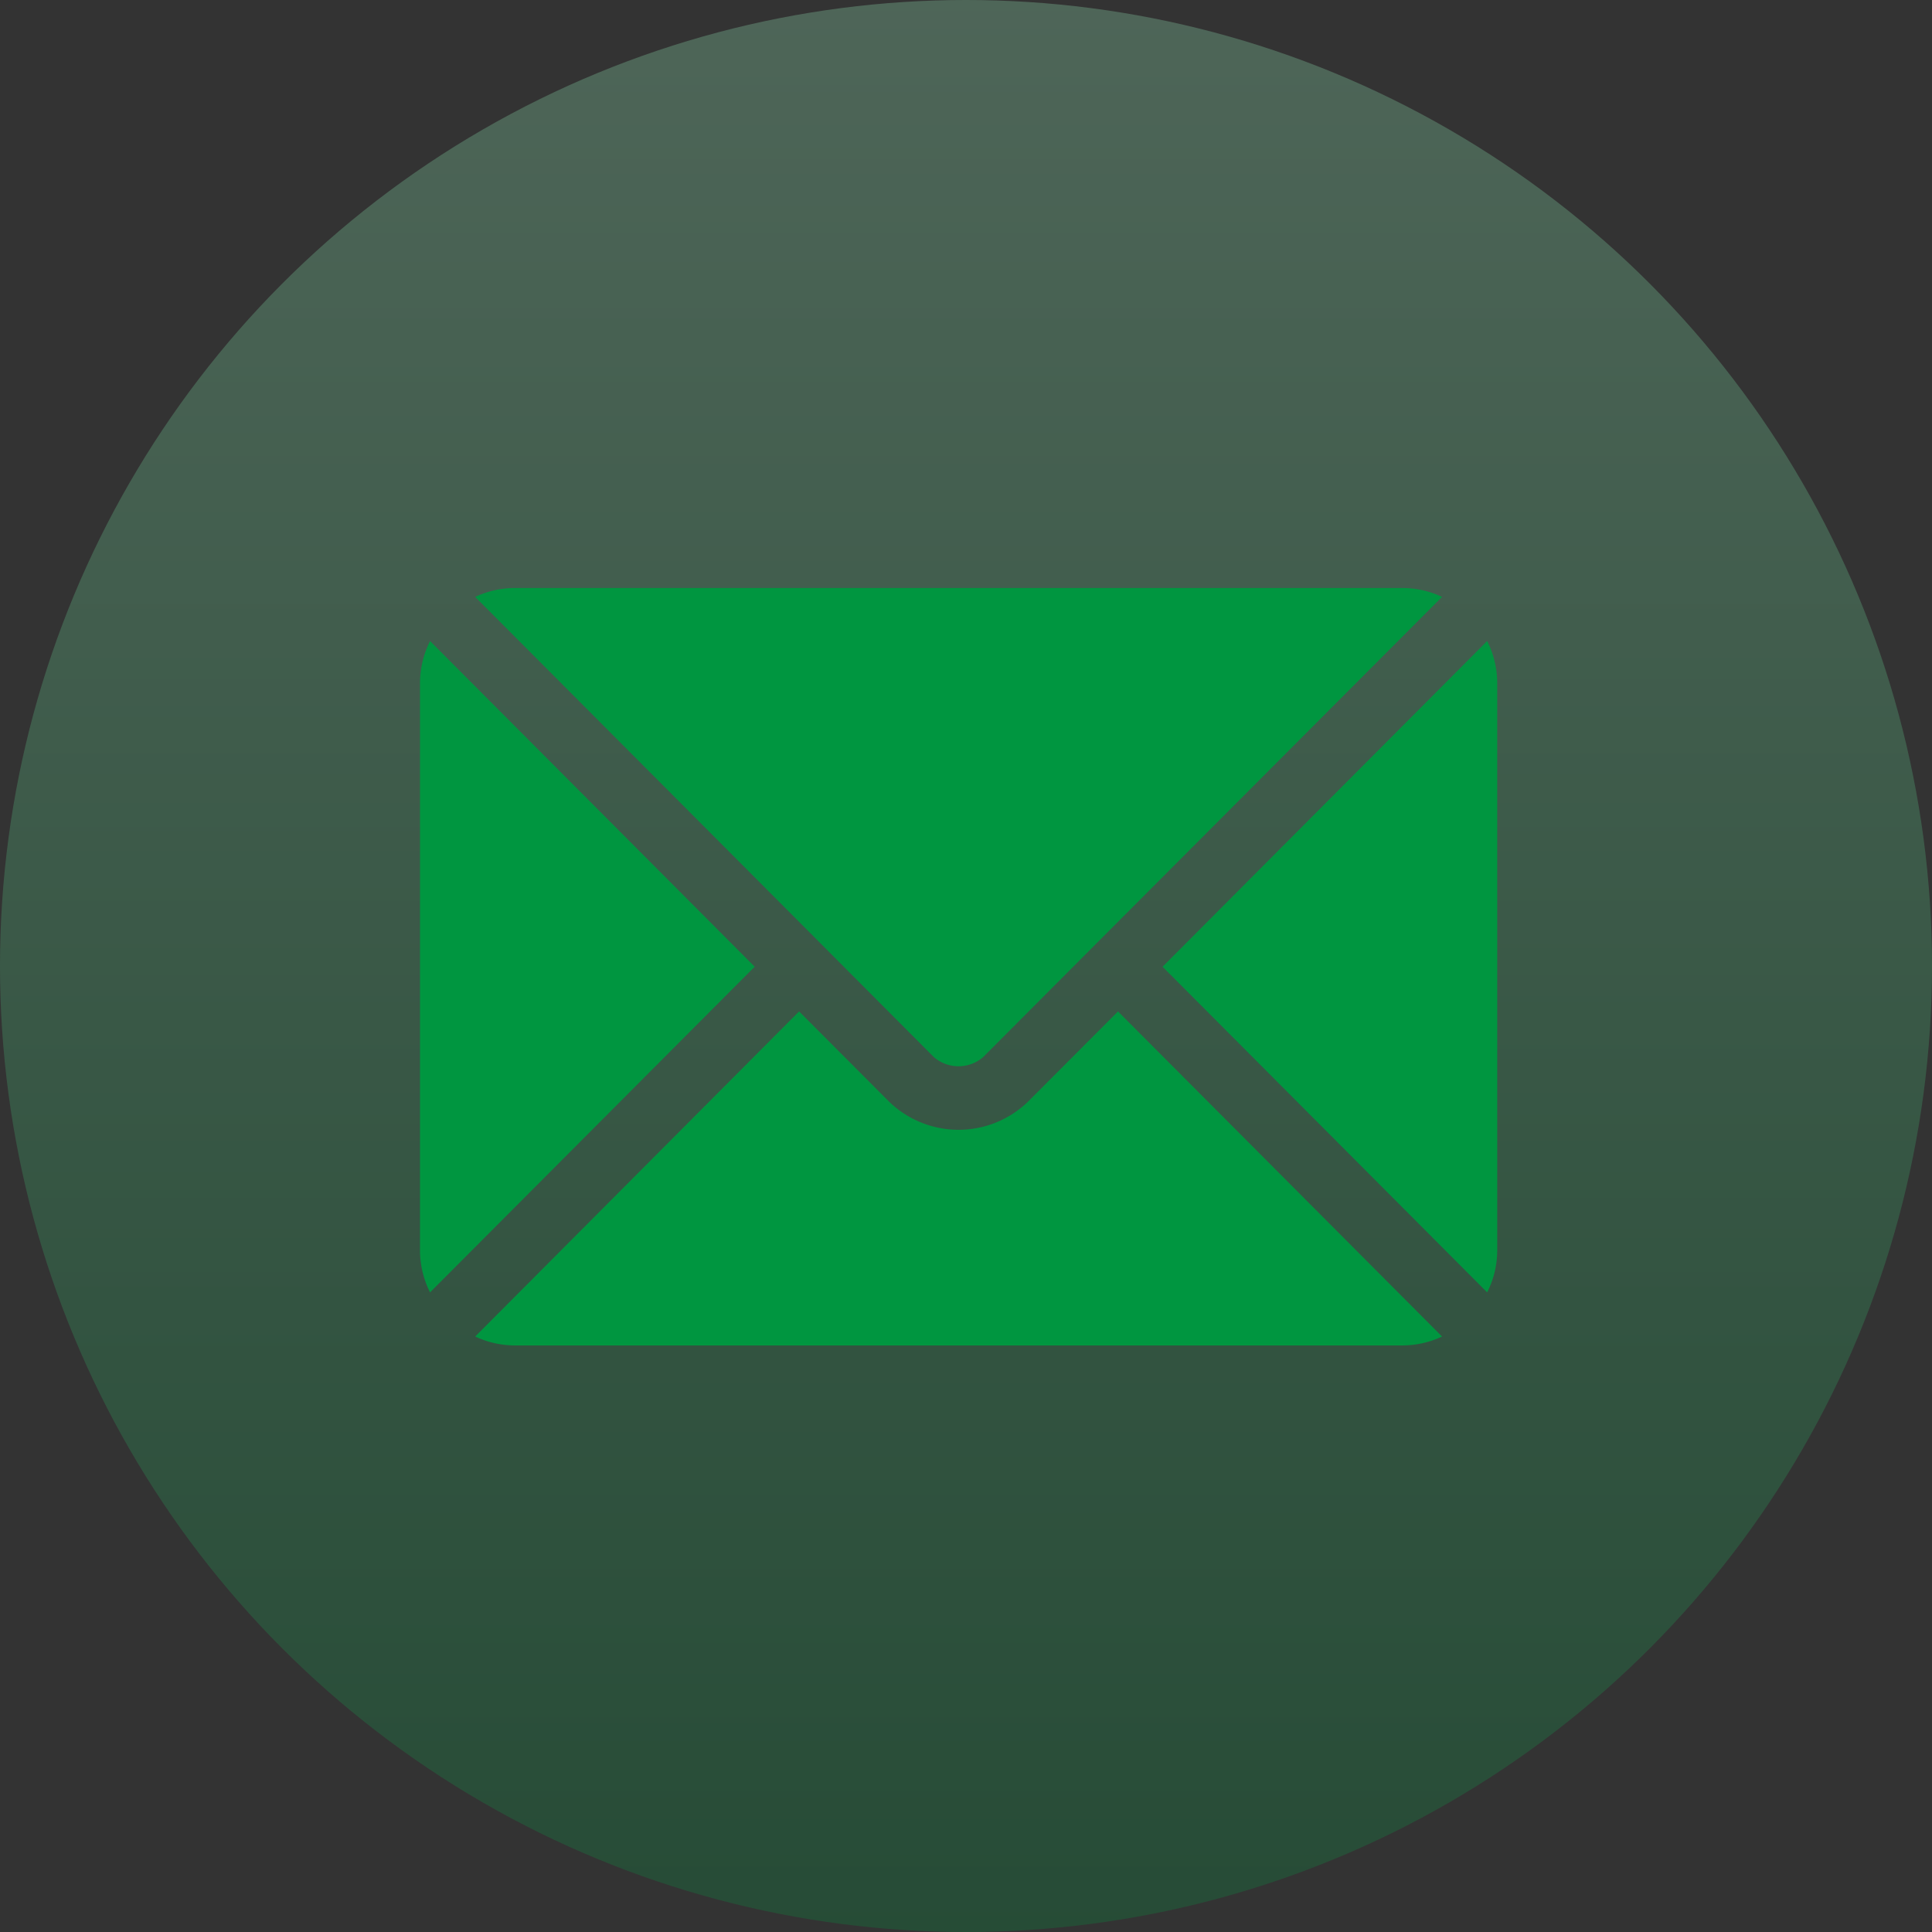
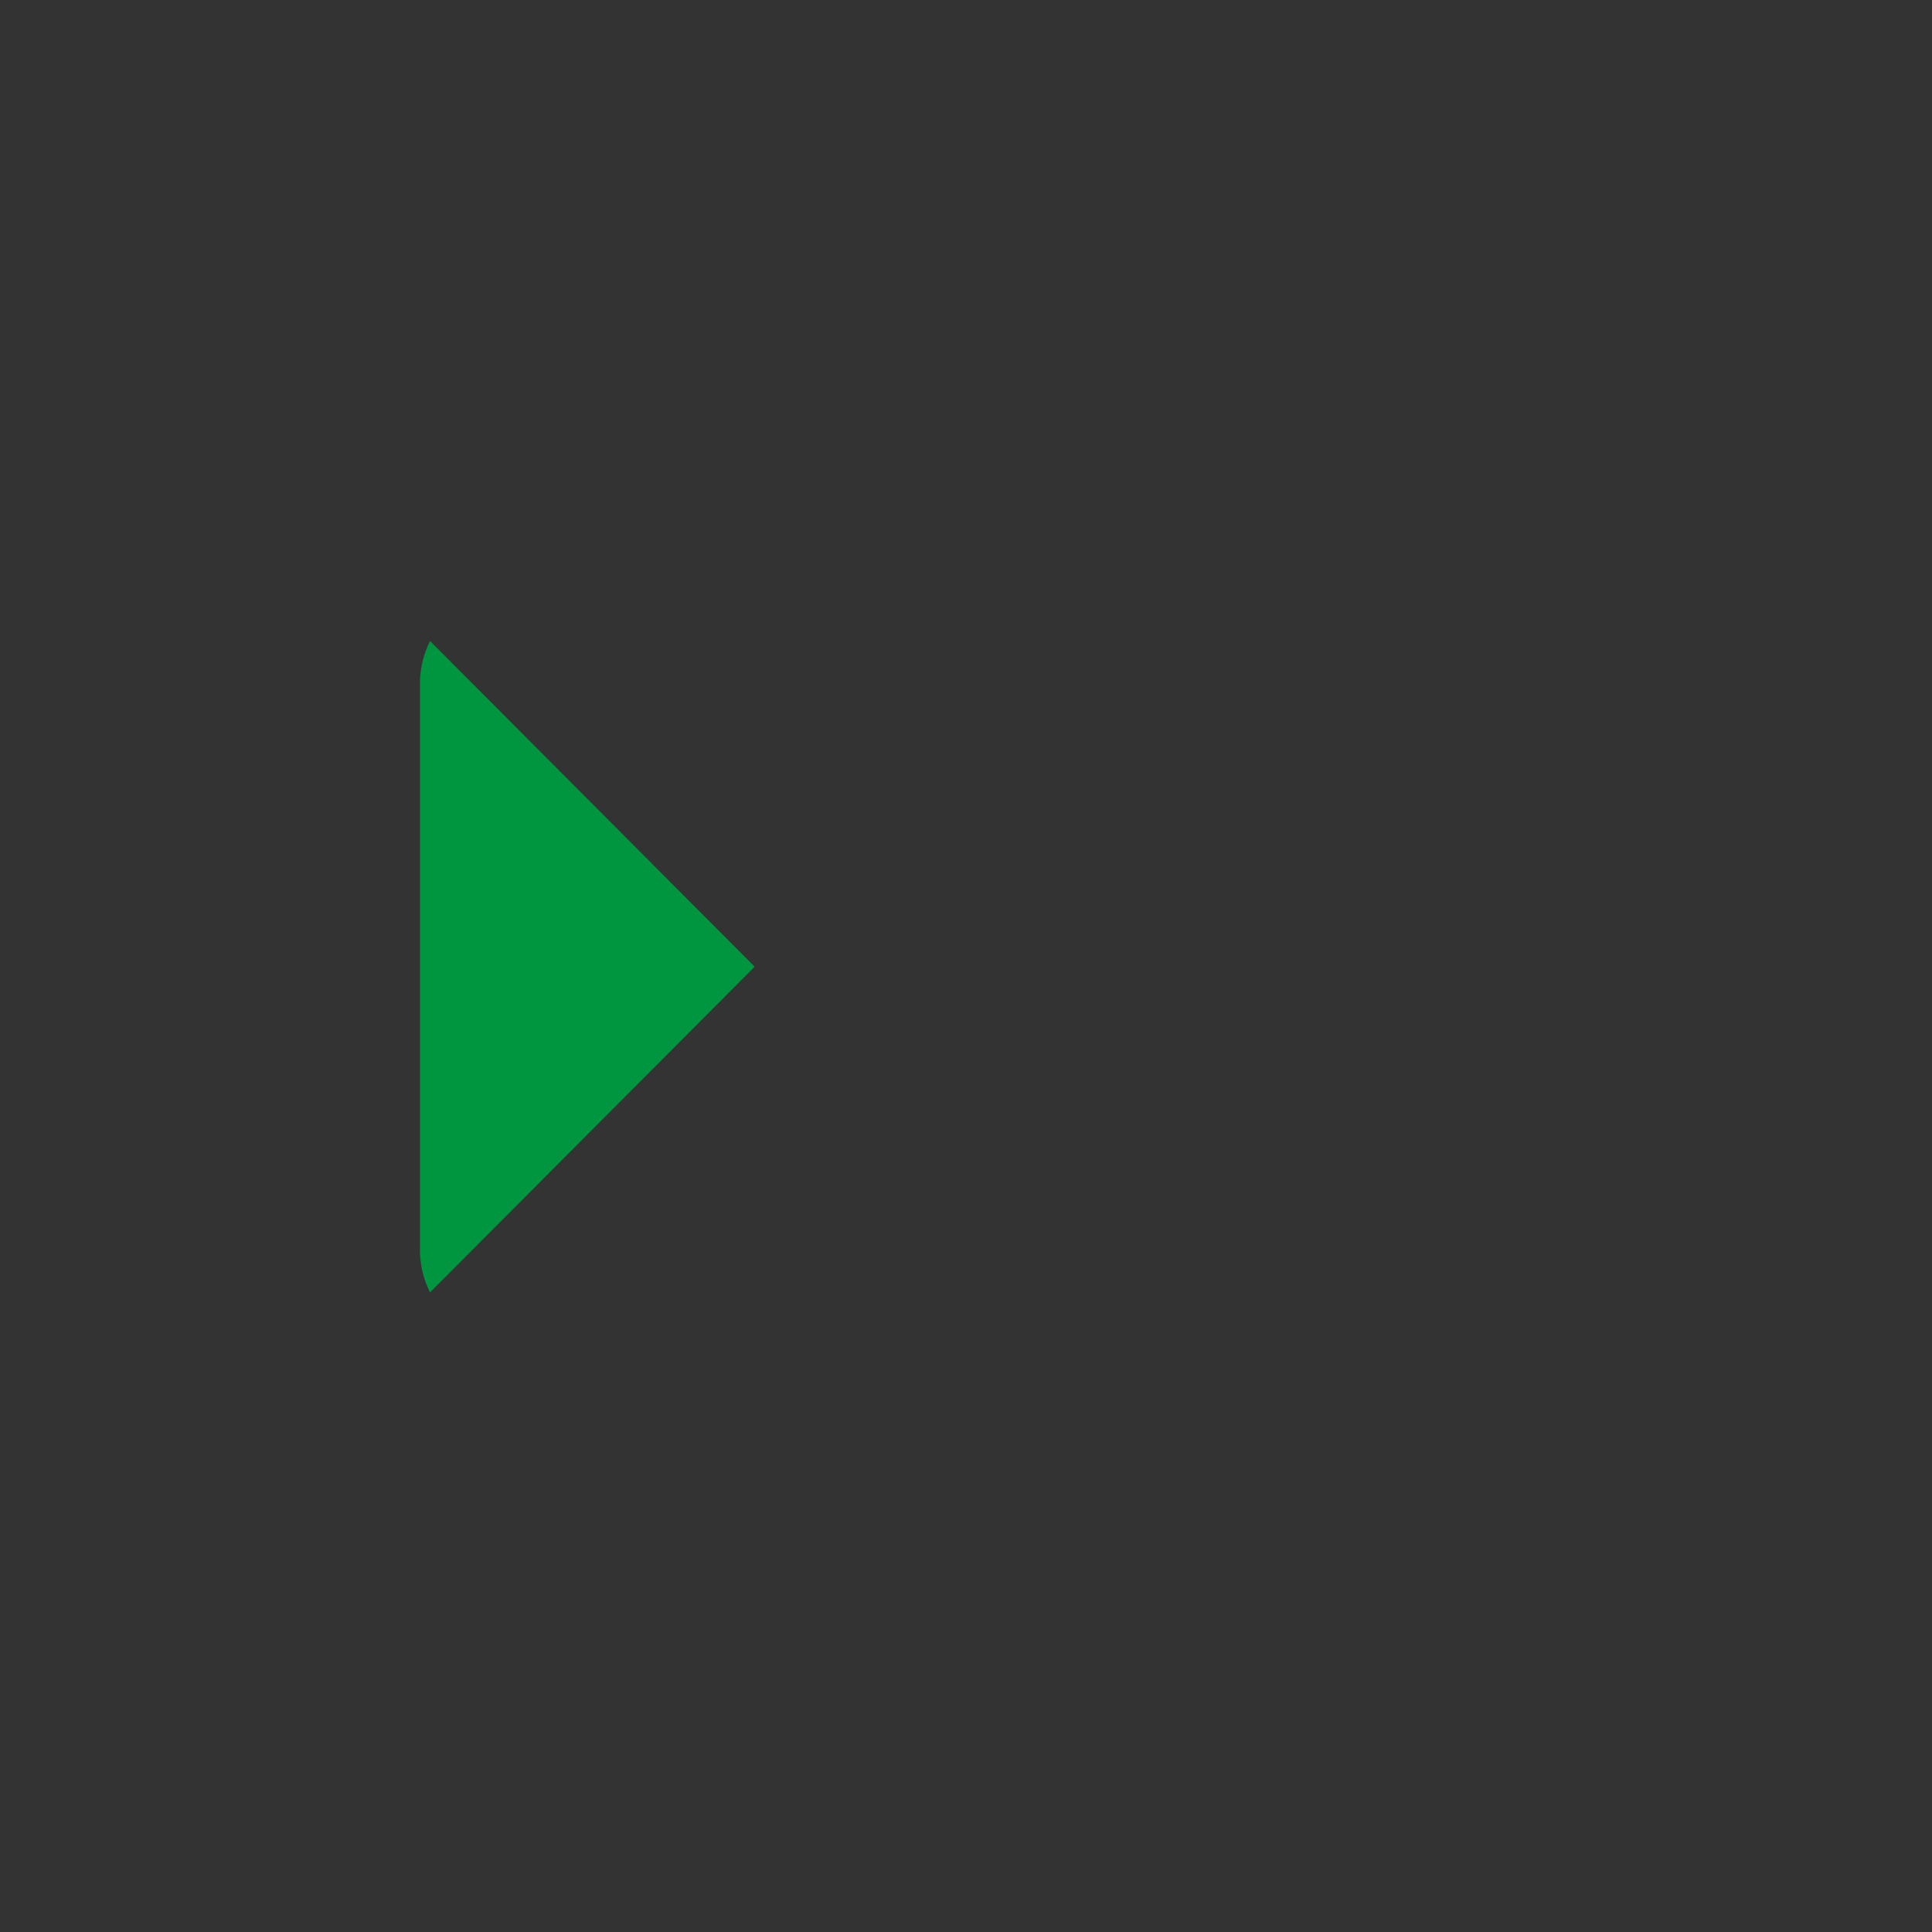
<svg xmlns="http://www.w3.org/2000/svg" width="92" height="92" viewBox="0 0 92 92">
  <rect x="0" y="0" width="92" height="92" fill="#333333" stroke="none" />
  <defs>
    <linearGradient id="linear-gradient" x1="0.5" x2="0.5" y2="1" gradientUnits="objectBoundingBox">
      <stop offset="0" stop-color="#a1ffc9" />
      <stop offset="1" stop-color="#009640" />
    </linearGradient>
  </defs>
  <g id="Group_3720" data-name="Group 3720" transform="translate(-720 -516)">
-     <circle id="Ellipse_33" data-name="Ellipse 33" cx="46" cy="46" r="46" transform="translate(720 516)" opacity="0.25" fill="url(#linear-gradient)" />
    <g id="email_4_" data-name="email (4)" transform="translate(740 544)">
      <g id="Group_19" data-name="Group 19" transform="translate(2.628 20.163)">
        <g id="Group_18" data-name="Group 18">
-           <path id="Path_66" data-name="Path 66" d="M56.837,277.251l-4.3,4.311a4.755,4.755,0,0,1-6.587,0l-4.3-4.311L26.226,292.732a4.465,4.465,0,0,0,1.881.424H70.386a4.46,4.46,0,0,0,1.881-.424Z" transform="translate(-26.226 -277.251)" fill="#009640" />
-         </g>
+           </g>
      </g>
      <g id="Group_21" data-name="Group 21" transform="translate(2.628 0)">
        <g id="Group_20" data-name="Group 20" transform="translate(0 0)">
-           <path id="Path_67" data-name="Path 67" d="M70.388,76H28.109a4.463,4.463,0,0,0-1.881.424L42.717,92.967l0,0a0,0,0,0,1,0,0l5.361,5.379a1.8,1.8,0,0,0,2.331,0l5.36-5.378,0,0,0,0L72.269,76.424A4.46,4.46,0,0,0,70.388,76Z" transform="translate(-26.228 -76)" fill="#009640" />
-         </g>
+           </g>
      </g>
      <g id="Group_23" data-name="Group 23" transform="translate(0 2.526)">
        <g id="Group_22" data-name="Group 22">
          <path id="Path_68" data-name="Path 68" d="M.48,101.212A4.453,4.453,0,0,0,0,103.194v27.051a4.452,4.452,0,0,0,.479,1.982L15.937,116.72Z" transform="translate(0 -101.212)" fill="#009640" />
        </g>
      </g>
      <g id="Group_25" data-name="Group 25" transform="translate(35.36 2.526)">
        <g id="Group_24" data-name="Group 24" transform="translate(0 0)">
-           <path id="Path_69" data-name="Path 69" d="M368.39,101.21l-15.457,15.509,15.457,15.507a4.453,4.453,0,0,0,.48-1.983V103.193A4.453,4.453,0,0,0,368.39,101.21Z" transform="translate(-352.933 -101.21)" fill="#009640" />
-         </g>
+           </g>
      </g>
    </g>
  </g>
</svg>